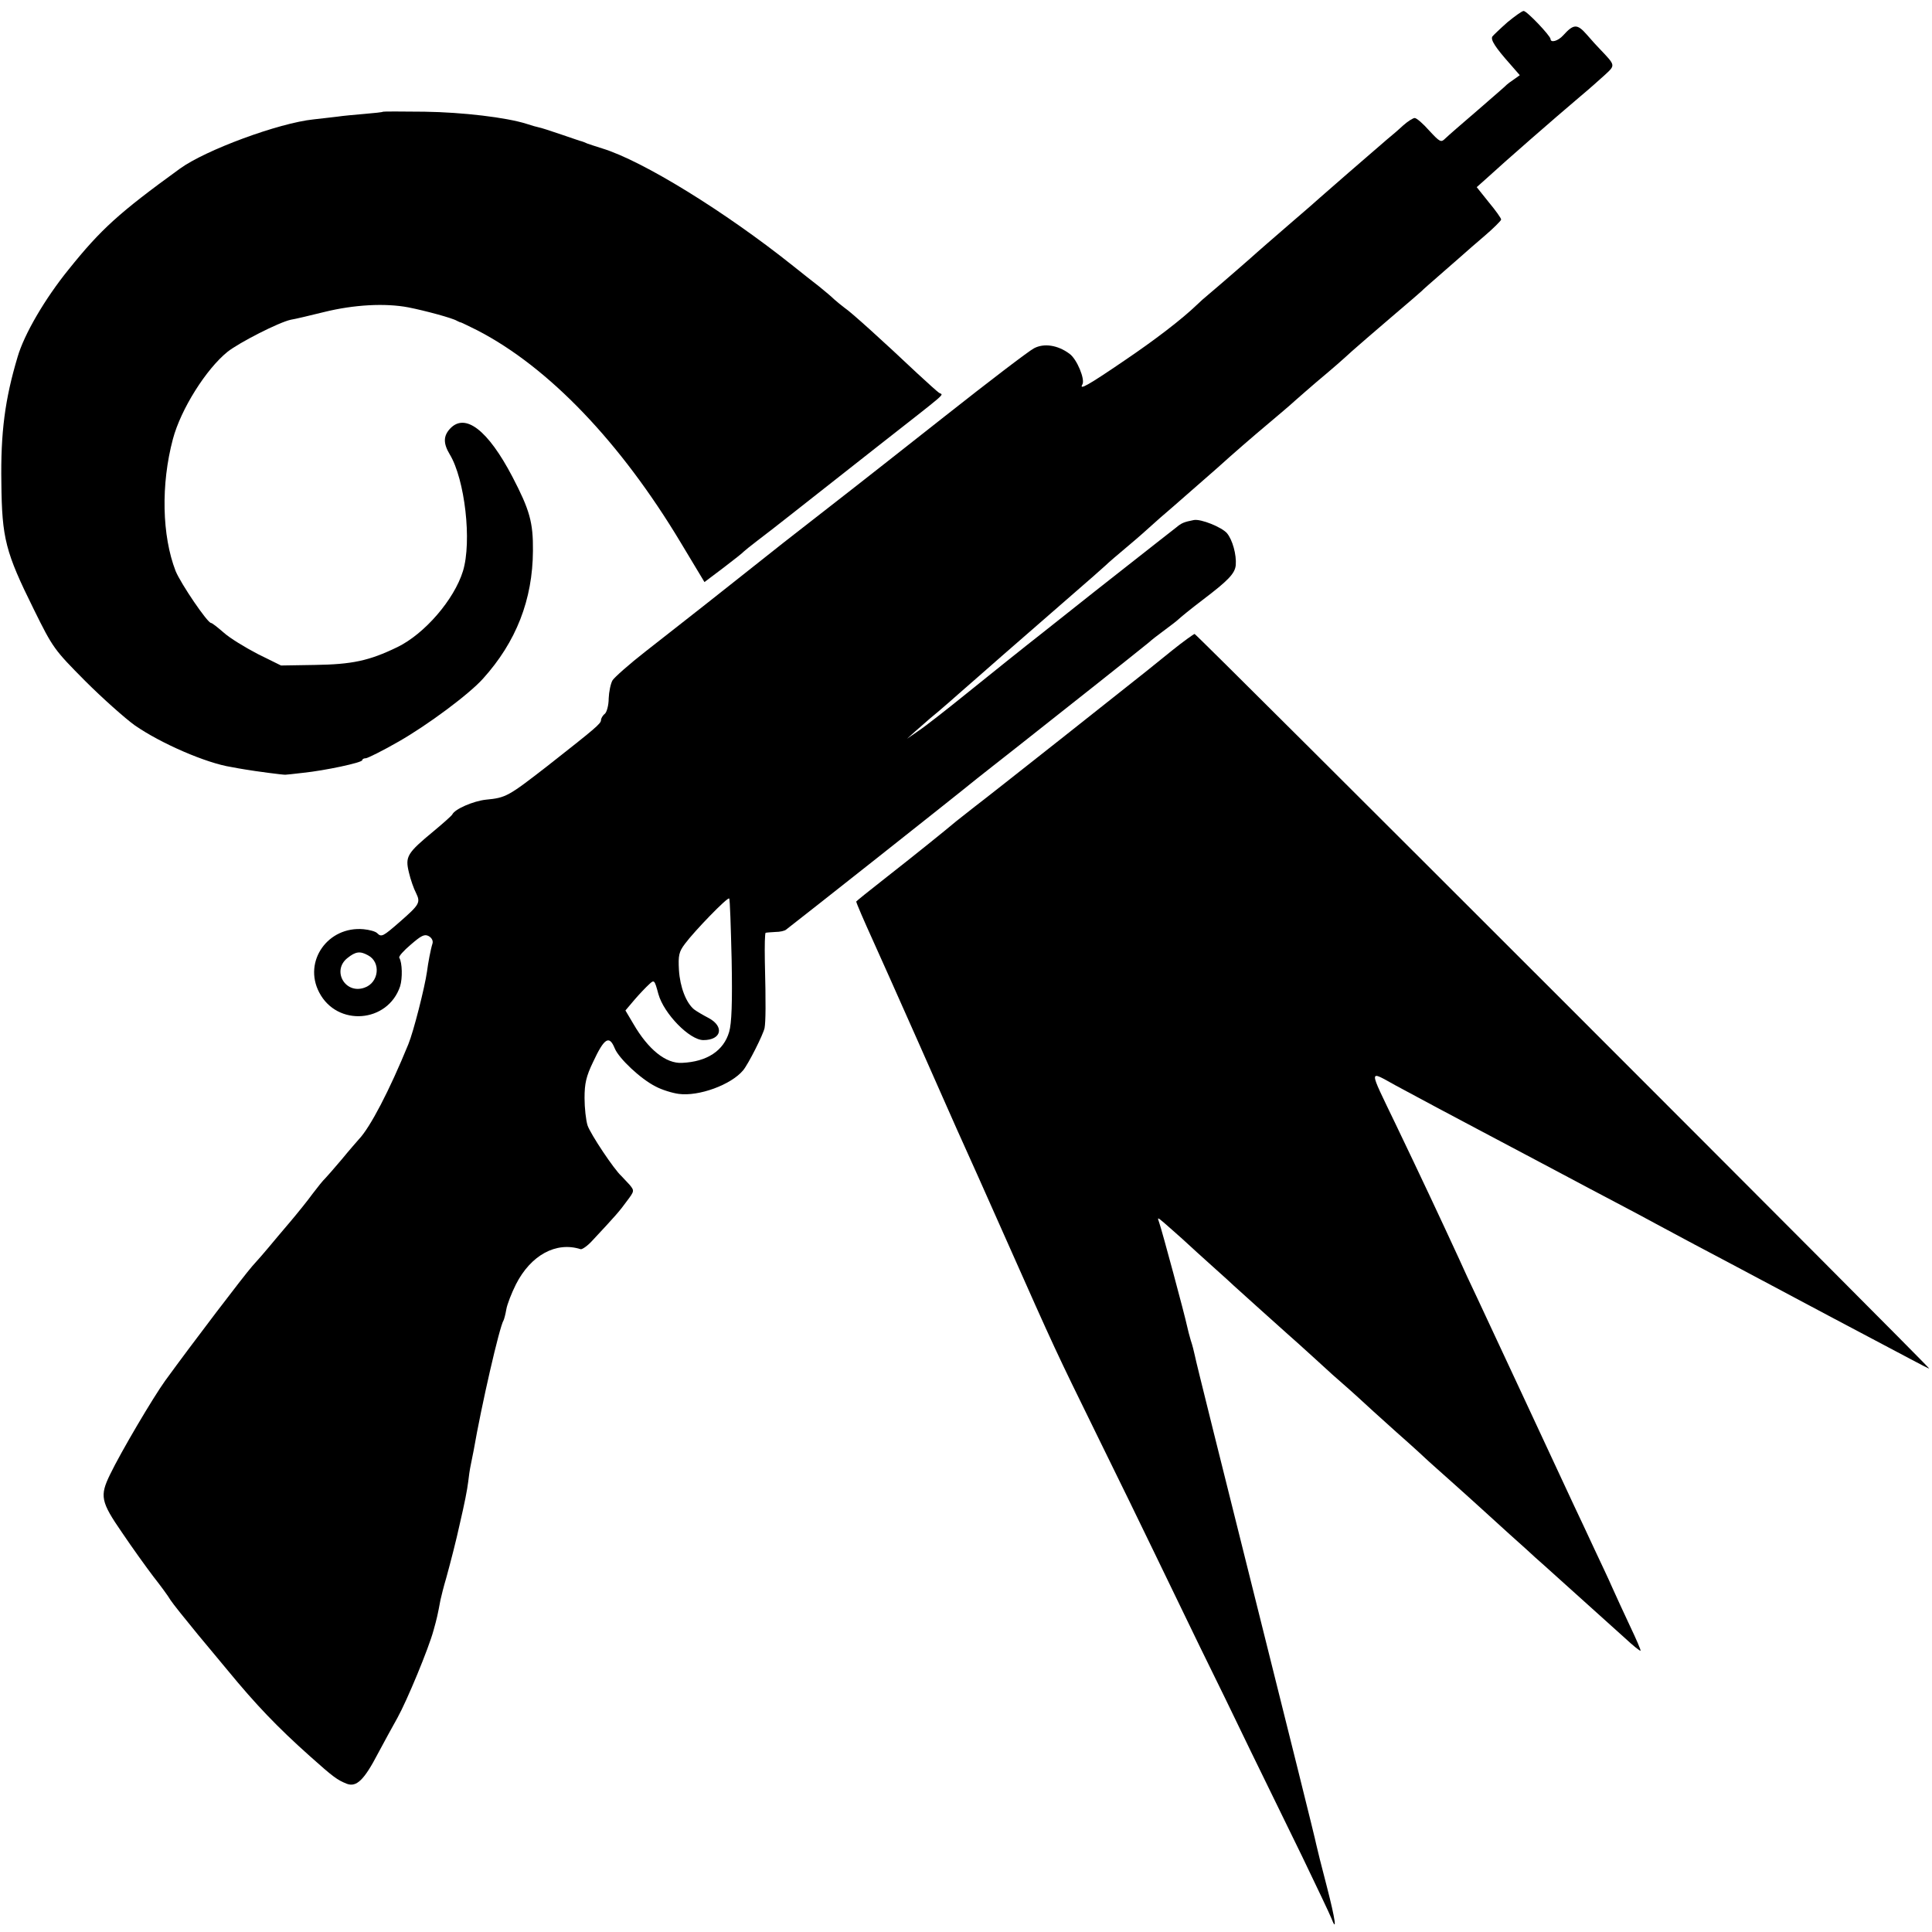
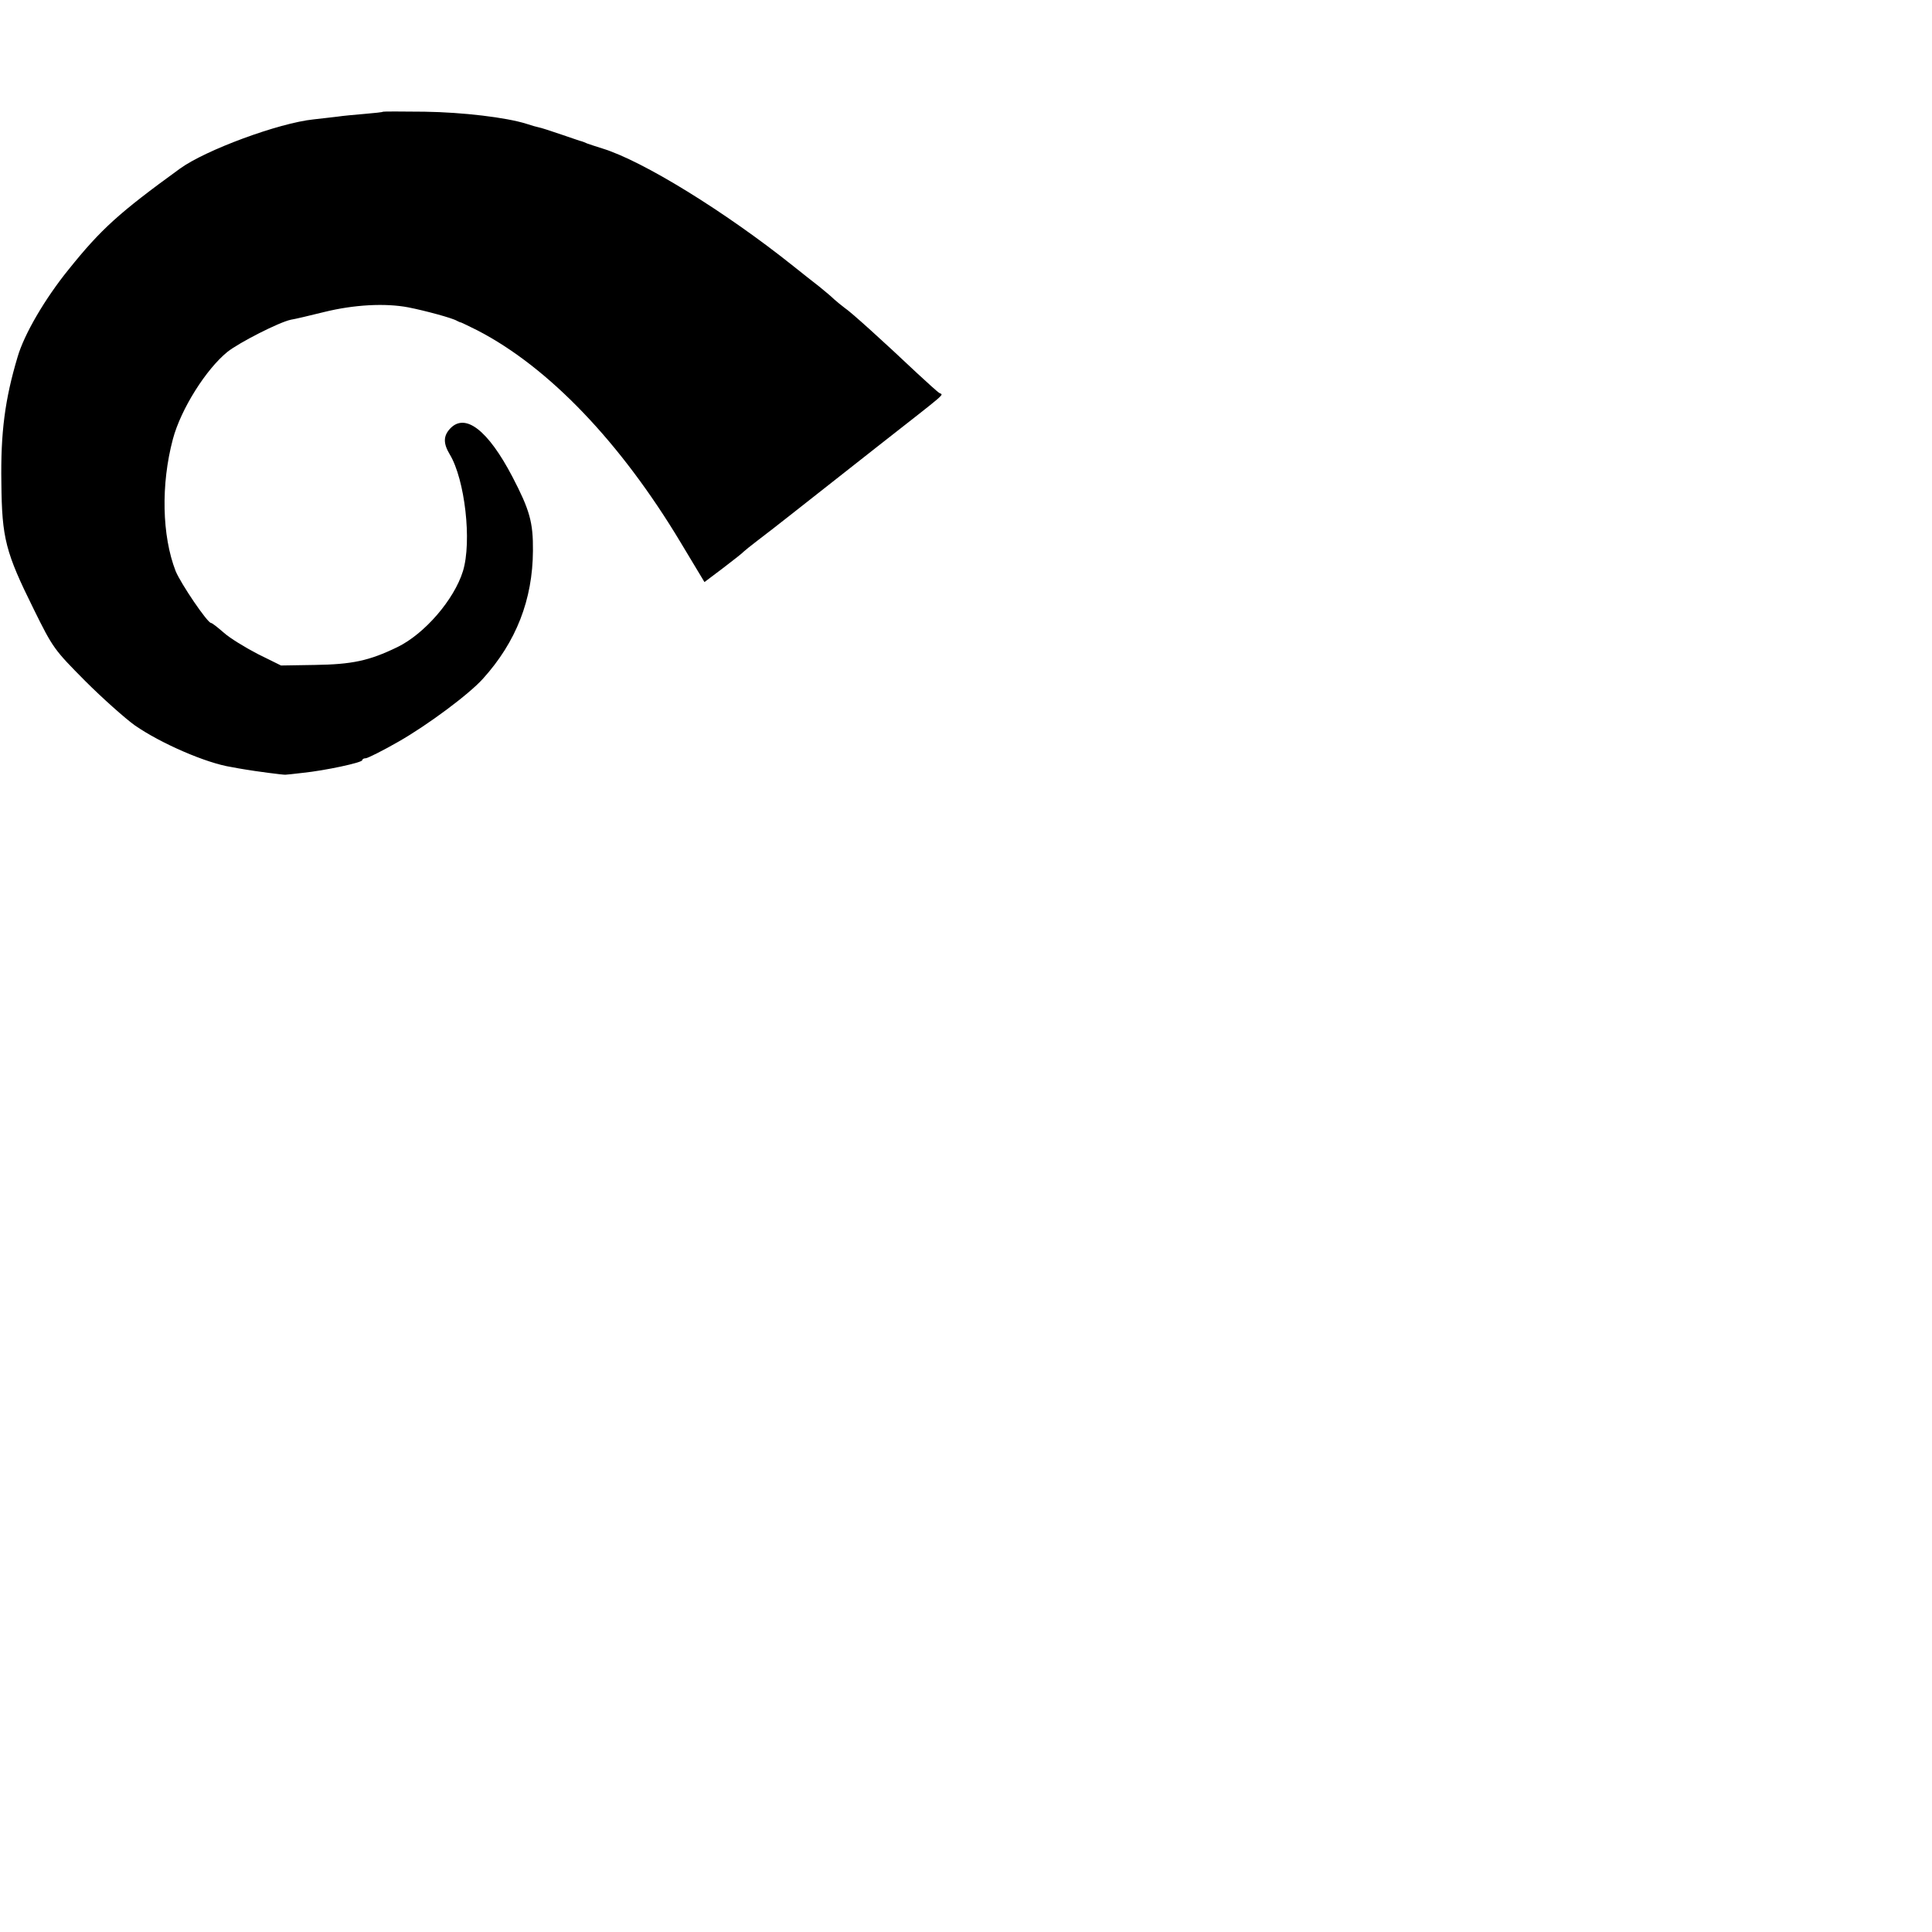
<svg xmlns="http://www.w3.org/2000/svg" version="1.0" width="704pt" height="704pt" viewBox="0 0 704 704" preserveAspectRatio="xMidYMid meet">
  <g transform="translate(0,704) scale(0.1,-0.1)" fill="#000000" stroke="none">
-     <path d="M5493 6959 c-26 -23 -51 -47 -55 -52 -7 -12 10 -39 66 -102 l34 -39 -21 -15 c-12 -8 -24 -17 -27 -20 -3 -4 -51 -45 -106 -93 -56 -48 -109 -94 -118 -103 -15 -15 -19 -13 -58 29 -22 25 -46 46 -53 46 -6 0 -25 -12 -42 -27 -17 -16 -44 -39 -60 -52 -56 -48 -238 -206 -243 -211 -3 -3 -54 -48 -115 -100 -60 -52 -112 -97 -115 -100 -7 -7 -138 -121 -174 -151 -16 -13 -36 -31 -45 -40 -54 -52 -153 -128 -264 -203 -132 -90 -166 -109 -153 -87 11 18 -20 93 -47 112 -43 32 -93 39 -129 20 -18 -9 -166 -122 -328 -250 -162 -128 -314 -247 -337 -265 -22 -17 -135 -105 -250 -195 -114 -91 -242 -191 -283 -224 -41 -32 -83 -65 -93 -73 -10 -8 -66 -52 -125 -98 -59 -46 -113 -94 -120 -105 -7 -12 -13 -42 -14 -66 0 -25 -7 -50 -14 -56 -8 -6 -14 -17 -14 -23 0 -13 -22 -31 -195 -167 -143 -111 -151 -116 -225 -123 -45 -5 -113 -34 -122 -54 -2 -4 -32 -31 -67 -60 -98 -81 -105 -93 -91 -151 6 -26 18 -60 26 -75 17 -35 13 -42 -59 -105 -62 -54 -67 -57 -83 -41 -6 6 -28 12 -49 14 -130 12 -221 -117 -162 -230 65 -126 250 -112 295 22 9 29 8 86 -3 104 -3 5 16 26 42 48 38 33 50 39 65 31 11 -6 17 -17 14 -27 -7 -22 -16 -71 -20 -102 -8 -57 -49 -219 -68 -265 -69 -169 -139 -303 -180 -346 -7 -8 -36 -41 -63 -74 -28 -33 -55 -64 -61 -70 -6 -5 -26 -30 -45 -55 -18 -25 -56 -72 -84 -105 -28 -33 -62 -73 -75 -89 -14 -17 -41 -48 -61 -70 -33 -38 -213 -274 -317 -417 -44 -61 -161 -259 -201 -342 -38 -78 -34 -99 44 -212 37 -55 89 -127 114 -160 26 -33 54 -71 62 -85 9 -14 54 -70 100 -126 46 -55 95 -114 109 -131 102 -124 180 -206 300 -313 85 -76 99 -86 134 -100 35 -13 63 14 113 110 22 41 54 100 71 130 35 63 114 253 132 320 12 43 15 56 25 110 3 14 12 50 21 80 15 54 38 144 48 191 20 86 28 128 32 159 2 19 6 46 9 60 3 14 8 39 11 55 28 162 94 451 109 474 2 4 7 22 10 40 3 18 19 59 35 91 54 106 146 157 236 128 6 -1 26 13 43 32 84 90 99 107 125 143 28 37 28 38 10 60 -11 12 -24 26 -30 32 -26 23 -112 152 -123 184 -6 19 -11 64 -11 100 0 53 6 79 31 131 41 88 59 99 79 50 15 -37 95 -112 149 -139 22 -12 61 -24 84 -27 73 -10 191 33 235 86 19 23 73 130 78 154 4 23 5 85 1 243 -1 57 0 103 3 104 3 1 19 2 35 3 17 0 35 4 40 9 51 39 603 475 695 550 8 7 78 61 155 122 164 129 441 349 470 373 11 10 38 31 60 47 22 16 45 34 50 39 6 6 44 37 86 69 95 72 119 97 122 128 3 38 -12 92 -32 116 -19 22 -95 53 -121 48 -36 -7 -45 -11 -64 -27 -12 -9 -93 -73 -181 -142 -88 -69 -164 -129 -170 -134 -5 -4 -66 -52 -135 -107 -69 -54 -190 -151 -268 -214 -79 -64 -162 -129 -185 -144 l-42 -29 30 27 c17 15 41 36 55 48 14 11 43 36 66 56 22 20 70 61 105 92 35 31 138 121 229 200 91 79 178 155 194 169 16 14 36 32 45 40 9 9 45 40 81 70 36 30 74 64 86 75 12 11 48 43 80 70 32 28 104 91 160 140 55 50 135 119 178 155 43 36 90 76 105 90 16 14 50 44 77 67 68 57 94 80 130 113 17 15 80 70 140 121 60 51 111 95 114 98 3 4 39 35 80 71 41 36 77 67 80 70 3 3 33 29 68 59 34 29 62 57 62 61 0 5 -20 33 -45 63 l-44 55 37 33 c63 58 245 217 342 299 29 24 68 59 88 77 39 36 39 34 -18 94 -8 8 -30 32 -48 53 -35 40 -48 39 -86 -3 -19 -21 -46 -28 -46 -13 -1 12 -86 102 -98 102 -6 0 -32 -19 -59 -41z m-2827 -3416 c3 -157 0 -232 -9 -263 -20 -69 -81 -109 -172 -113 -59 -3 -123 49 -177 142 l-29 49 33 39 c18 21 42 46 53 56 19 18 20 17 34 -35 20 -72 114 -168 164 -168 66 0 77 49 20 80 -21 11 -45 25 -54 32 -29 24 -51 81 -55 143 -3 54 0 67 22 96 34 46 155 171 161 165 3 -2 6 -103 9 -223z m-1325 16 c48 -25 40 -100 -13 -118 -70 -25 -120 62 -62 108 30 24 46 26 75 10z" />
    <path d="M1396 6633 c-2 -2 -32 -5 -67 -8 -35 -3 -80 -7 -99 -10 -19 -2 -58 -7 -87 -10 -127 -13 -395 -112 -488 -180 -222 -161 -287 -220 -405 -367 -86 -106 -162 -236 -186 -319 -46 -154 -62 -275 -59 -459 2 -202 15 -252 118 -460 70 -142 75 -148 187 -261 63 -63 145 -136 181 -162 95 -66 261 -138 352 -152 15 -3 38 -7 51 -9 34 -6 140 -20 146 -19 3 0 32 3 65 7 78 8 215 37 215 46 0 4 6 7 13 7 6 0 61 27 120 61 105 60 256 172 307 229 121 134 181 288 182 466 1 104 -12 149 -75 270 -89 170 -172 234 -227 175 -25 -27 -25 -54 -1 -94 55 -91 81 -317 48 -425 -32 -104 -140 -229 -239 -277 -103 -50 -165 -63 -301 -65 l-123 -2 -85 42 c-46 24 -102 58 -124 78 -22 19 -42 35 -46 35 -13 0 -110 143 -129 189 -50 129 -54 316 -10 481 29 109 121 255 199 318 43 34 188 108 231 117 14 2 68 15 121 28 109 27 223 33 307 17 61 -12 161 -39 177 -49 6 -3 12 -6 15 -6 3 -1 30 -14 60 -29 259 -134 521 -407 741 -774 l86 -143 69 52 c38 29 71 55 74 59 3 3 25 21 50 40 25 19 86 66 135 105 50 39 187 147 305 240 260 204 238 184 223 193 -7 4 -43 37 -81 72 -123 116 -241 223 -264 238 -12 9 -29 23 -38 31 -9 9 -34 30 -55 47 -22 17 -65 51 -95 75 -248 198 -548 383 -695 428 -22 7 -47 15 -55 18 -8 4 -17 7 -20 8 -3 0 -36 12 -75 25 -38 13 -75 25 -82 26 -6 1 -27 7 -45 13 -73 23 -231 42 -371 44 -82 1 -150 1 -151 0z" />
-     <path d="M4270 4669 c-41 -33 -83 -67 -93 -75 -32 -26 -578 -458 -626 -494 -25 -20 -55 -43 -66 -52 -44 -37 -157 -128 -258 -207 -59 -46 -107 -85 -107 -86 0 -5 30 -74 60 -140 16 -35 91 -203 166 -372 75 -169 147 -333 161 -363 14 -30 87 -194 163 -365 176 -396 173 -390 330 -710 73 -148 165 -337 205 -420 40 -82 115 -238 167 -345 53 -107 136 -278 185 -380 50 -102 134 -275 188 -385 53 -110 101 -211 106 -224 22 -57 15 -6 -16 114 -19 72 -36 141 -39 155 -2 14 -102 414 -221 890 -119 476 -219 876 -221 890 -3 14 -9 39 -15 56 -5 17 -11 40 -13 50 -9 43 -92 351 -102 379 -7 20 -7 20 17 0 13 -11 44 -39 69 -61 25 -23 74 -68 110 -100 36 -32 70 -63 76 -69 19 -17 176 -159 198 -178 12 -10 57 -51 100 -90 43 -40 88 -80 100 -90 12 -10 37 -33 56 -50 19 -18 82 -75 140 -127 58 -51 110 -99 116 -105 6 -5 43 -39 84 -75 40 -36 85 -76 100 -90 15 -14 65 -59 110 -100 46 -41 88 -79 94 -85 6 -5 54 -48 106 -95 138 -124 159 -143 220 -198 30 -28 56 -49 58 -47 2 1 -16 43 -39 91 -23 49 -52 112 -64 139 -12 28 -42 91 -65 140 -23 50 -57 122 -75 160 -54 116 -304 653 -352 755 -25 52 -54 115 -65 140 -70 152 -139 299 -233 495 -100 208 -100 195 2 139 117 -63 190 -102 296 -158 190 -101 265 -140 332 -176 39 -21 115 -61 170 -90 55 -29 123 -65 150 -80 28 -15 91 -49 140 -75 50 -26 126 -67 170 -90 108 -58 534 -284 618 -328 37 -20 67 -35 67 -34 0 7 -2670 2677 -2677 2677 -4 -1 -42 -28 -83 -61z" />
  </g>
</svg>